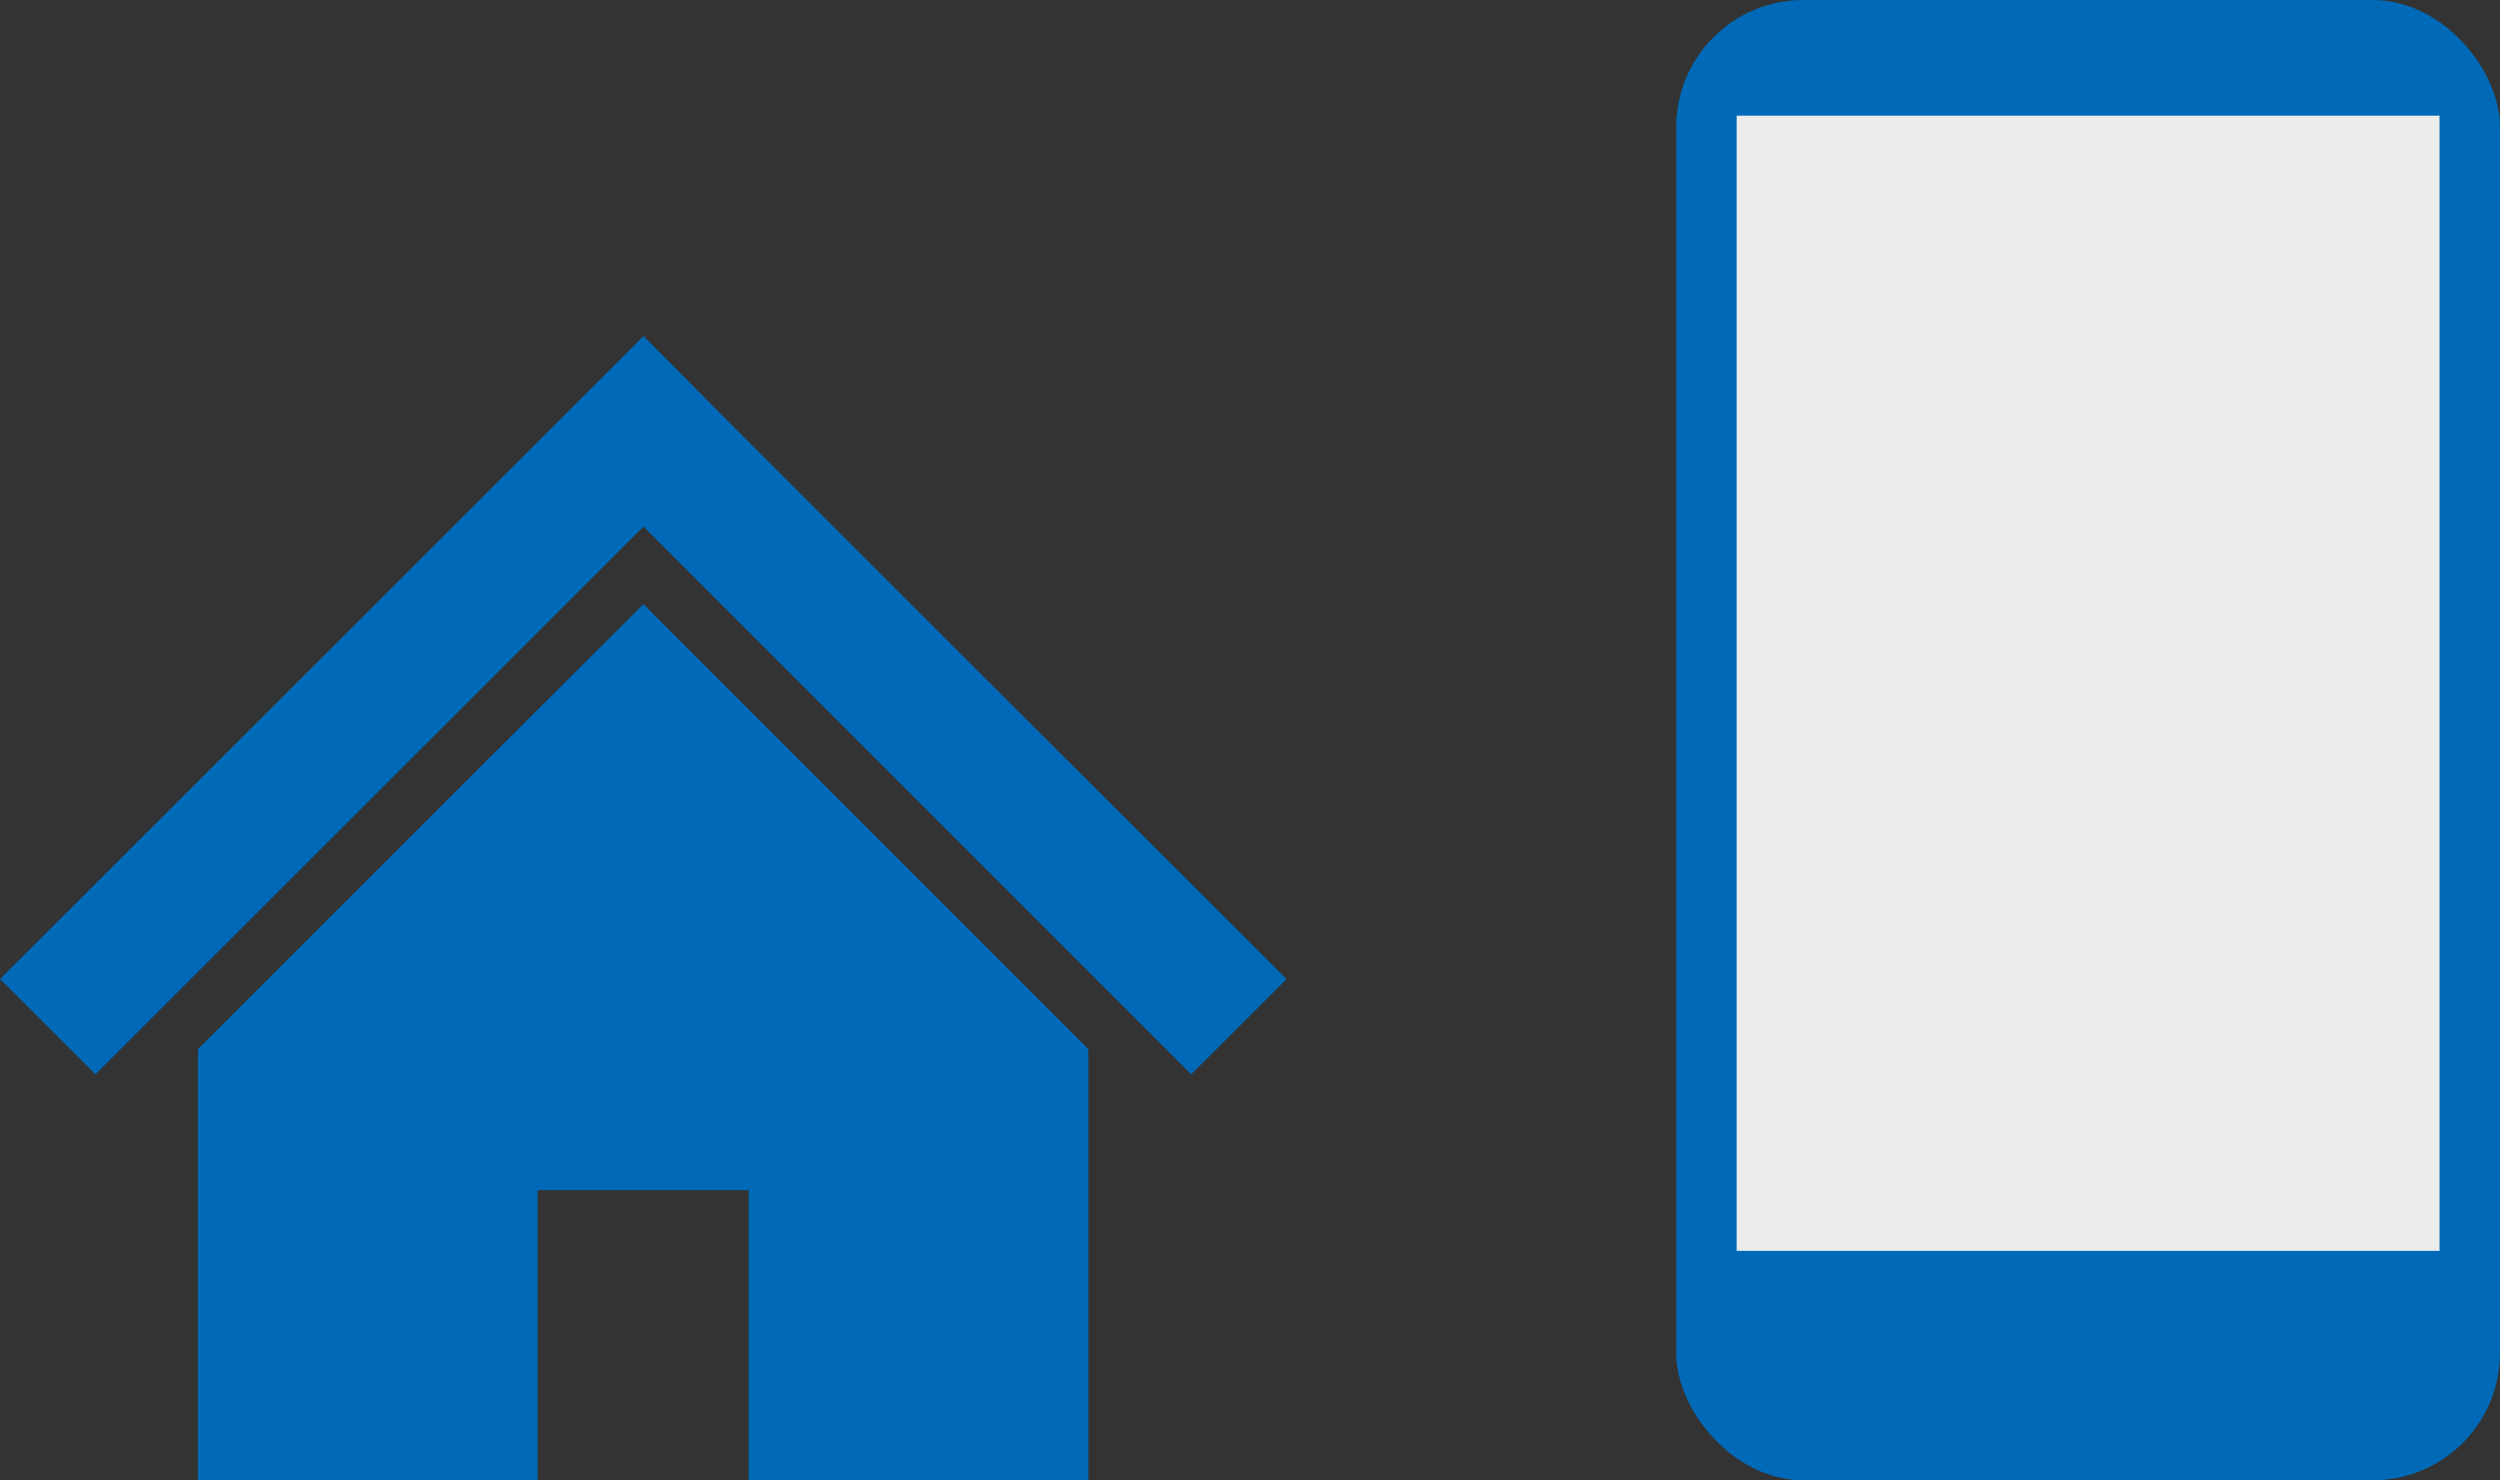
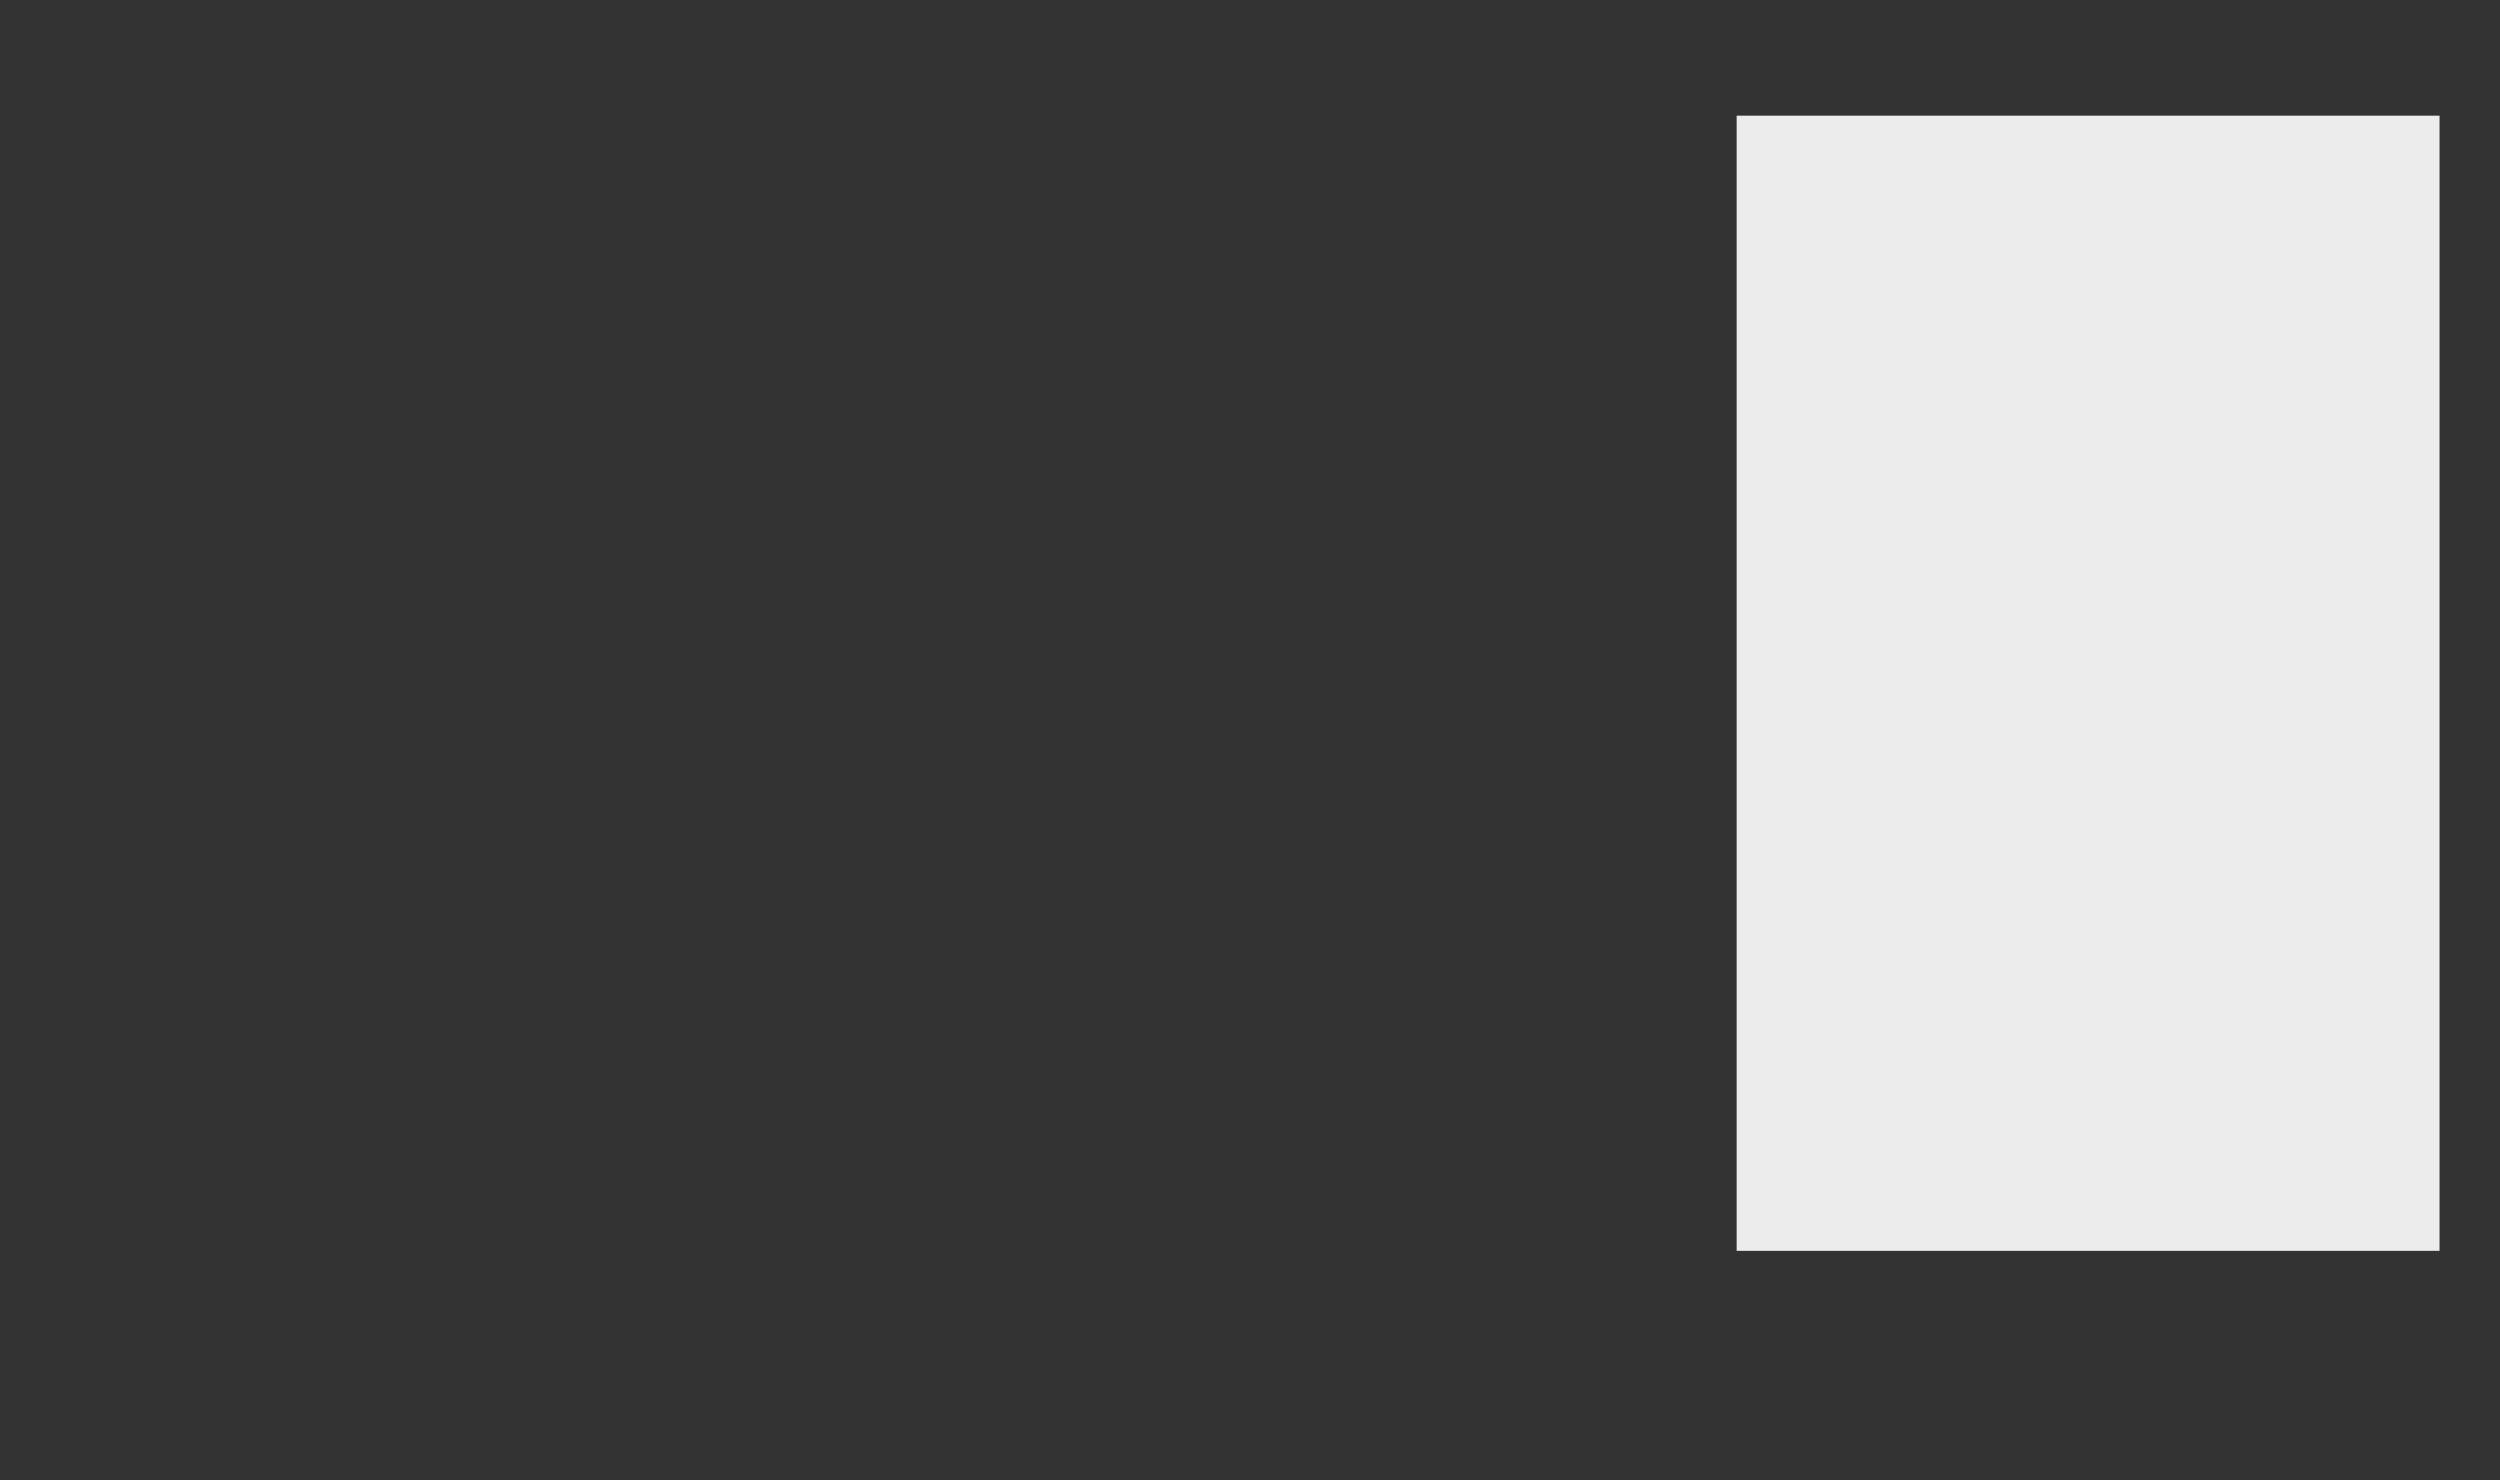
<svg xmlns="http://www.w3.org/2000/svg" width="117.924" height="69.822" viewBox="0 0 117.924 69.822">
  <rect x="0" y="0" width="117.924" height="69.822" fill="#333333" stroke="none" />
  <g transform="translate(-299.206 -1712.635)">
    <g transform="translate(299.206 1728.491)">
-       <path d="M51.341,49.322l-8.212-8.205-6.518-6.51-6.26-6.283L0,58.652l4.5,4.492L30.351,37.31,56.185,63.144l4.5-4.492Z" transform="translate(0 -28.325)" fill="#0069b8" />
-       <path d="M78.8,155.953v20.335H94.823V162.605h9.957v13.682H120.8V155.951l-20.99-20.992Z" transform="translate(-69.462 -122.322)" fill="#0069b8" />
-     </g>
+       </g>
    <g transform="translate(378.273 1712.636)">
      <g transform="translate(-0.001 0)">
-         <rect width="38.857" height="69.822" rx="6" fill="#0069b8" />
-       </g>
+         </g>
      <rect width="33.155" height="53.546" transform="translate(2.85 5.455)" fill="#ececed" />
    </g>
  </g>
</svg>